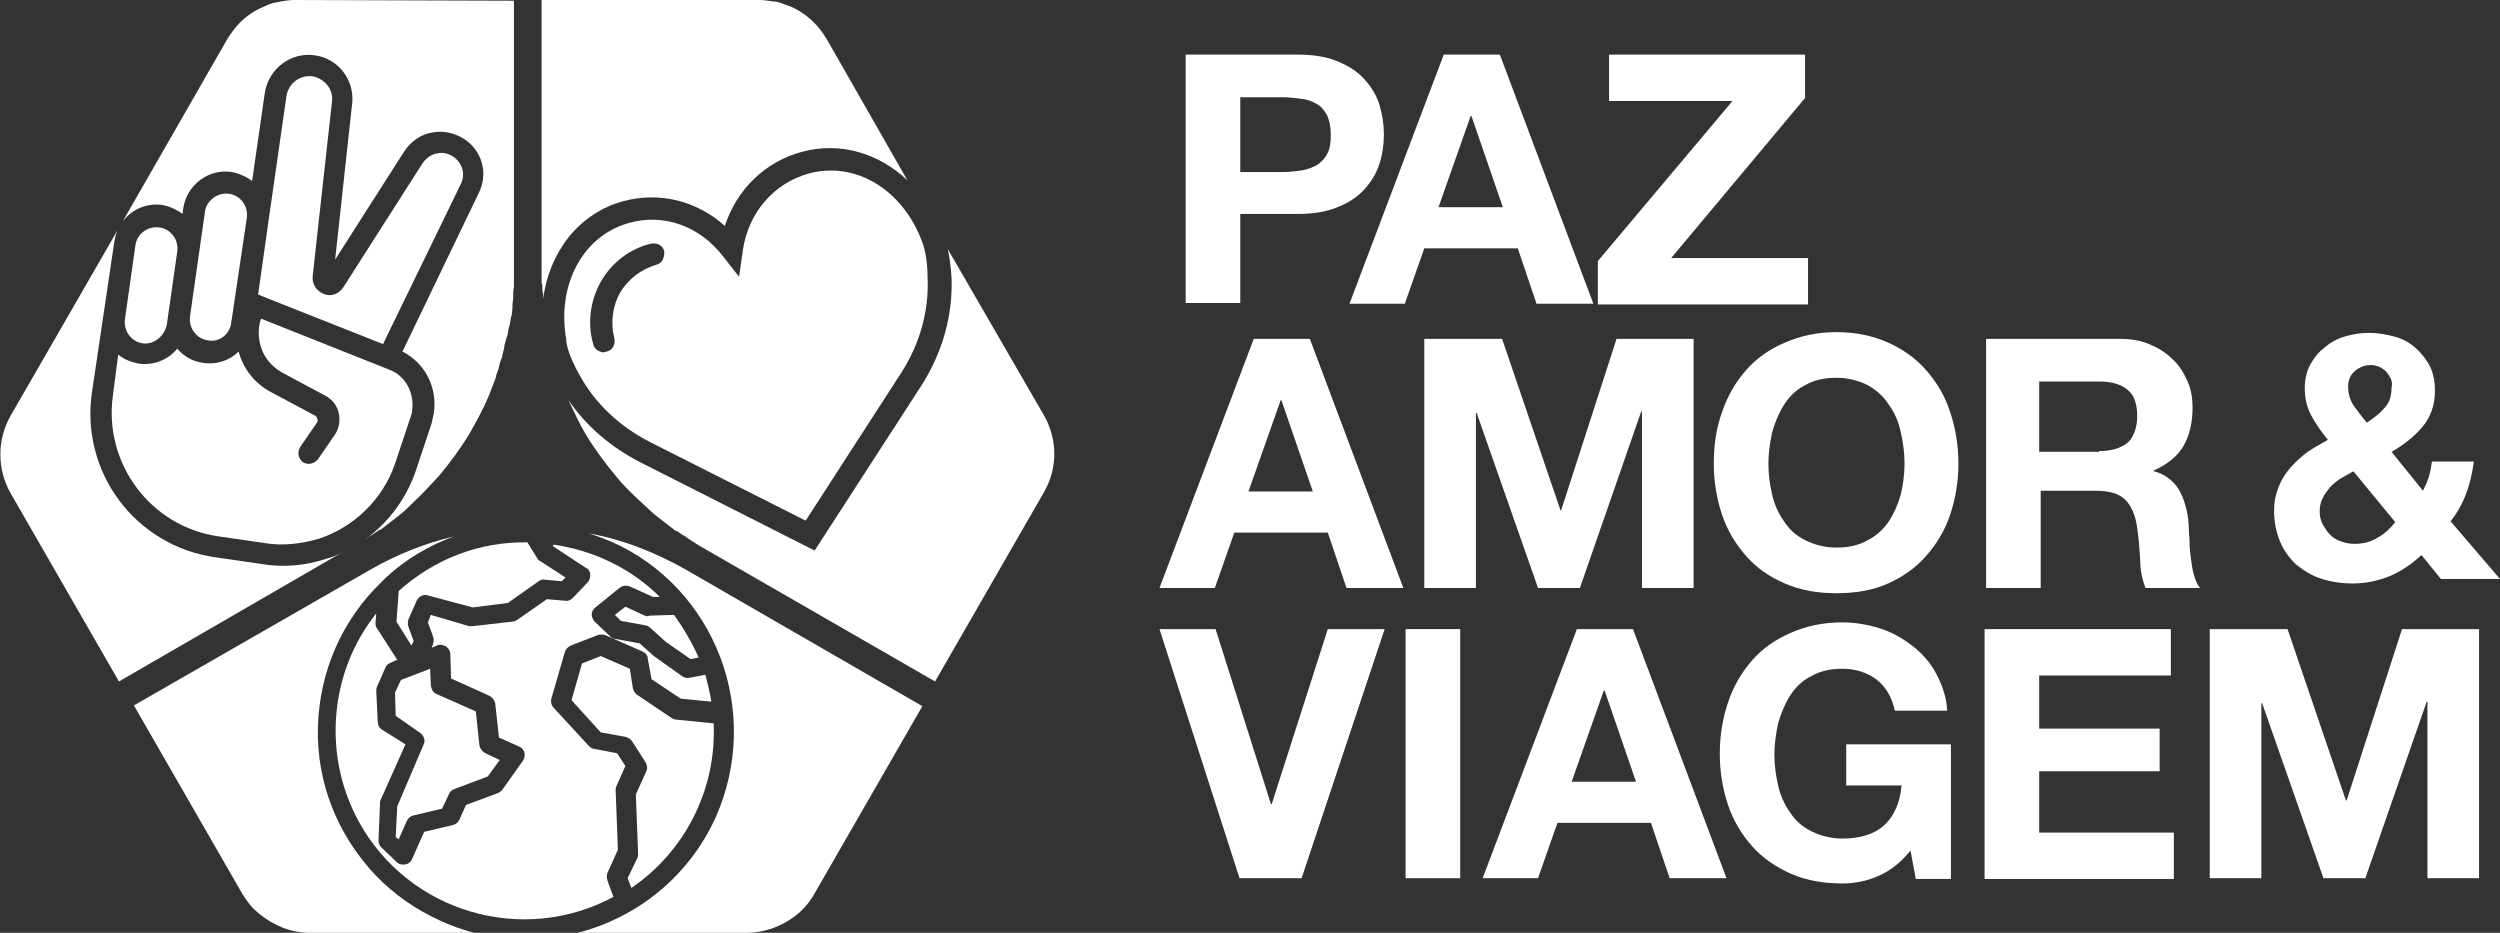
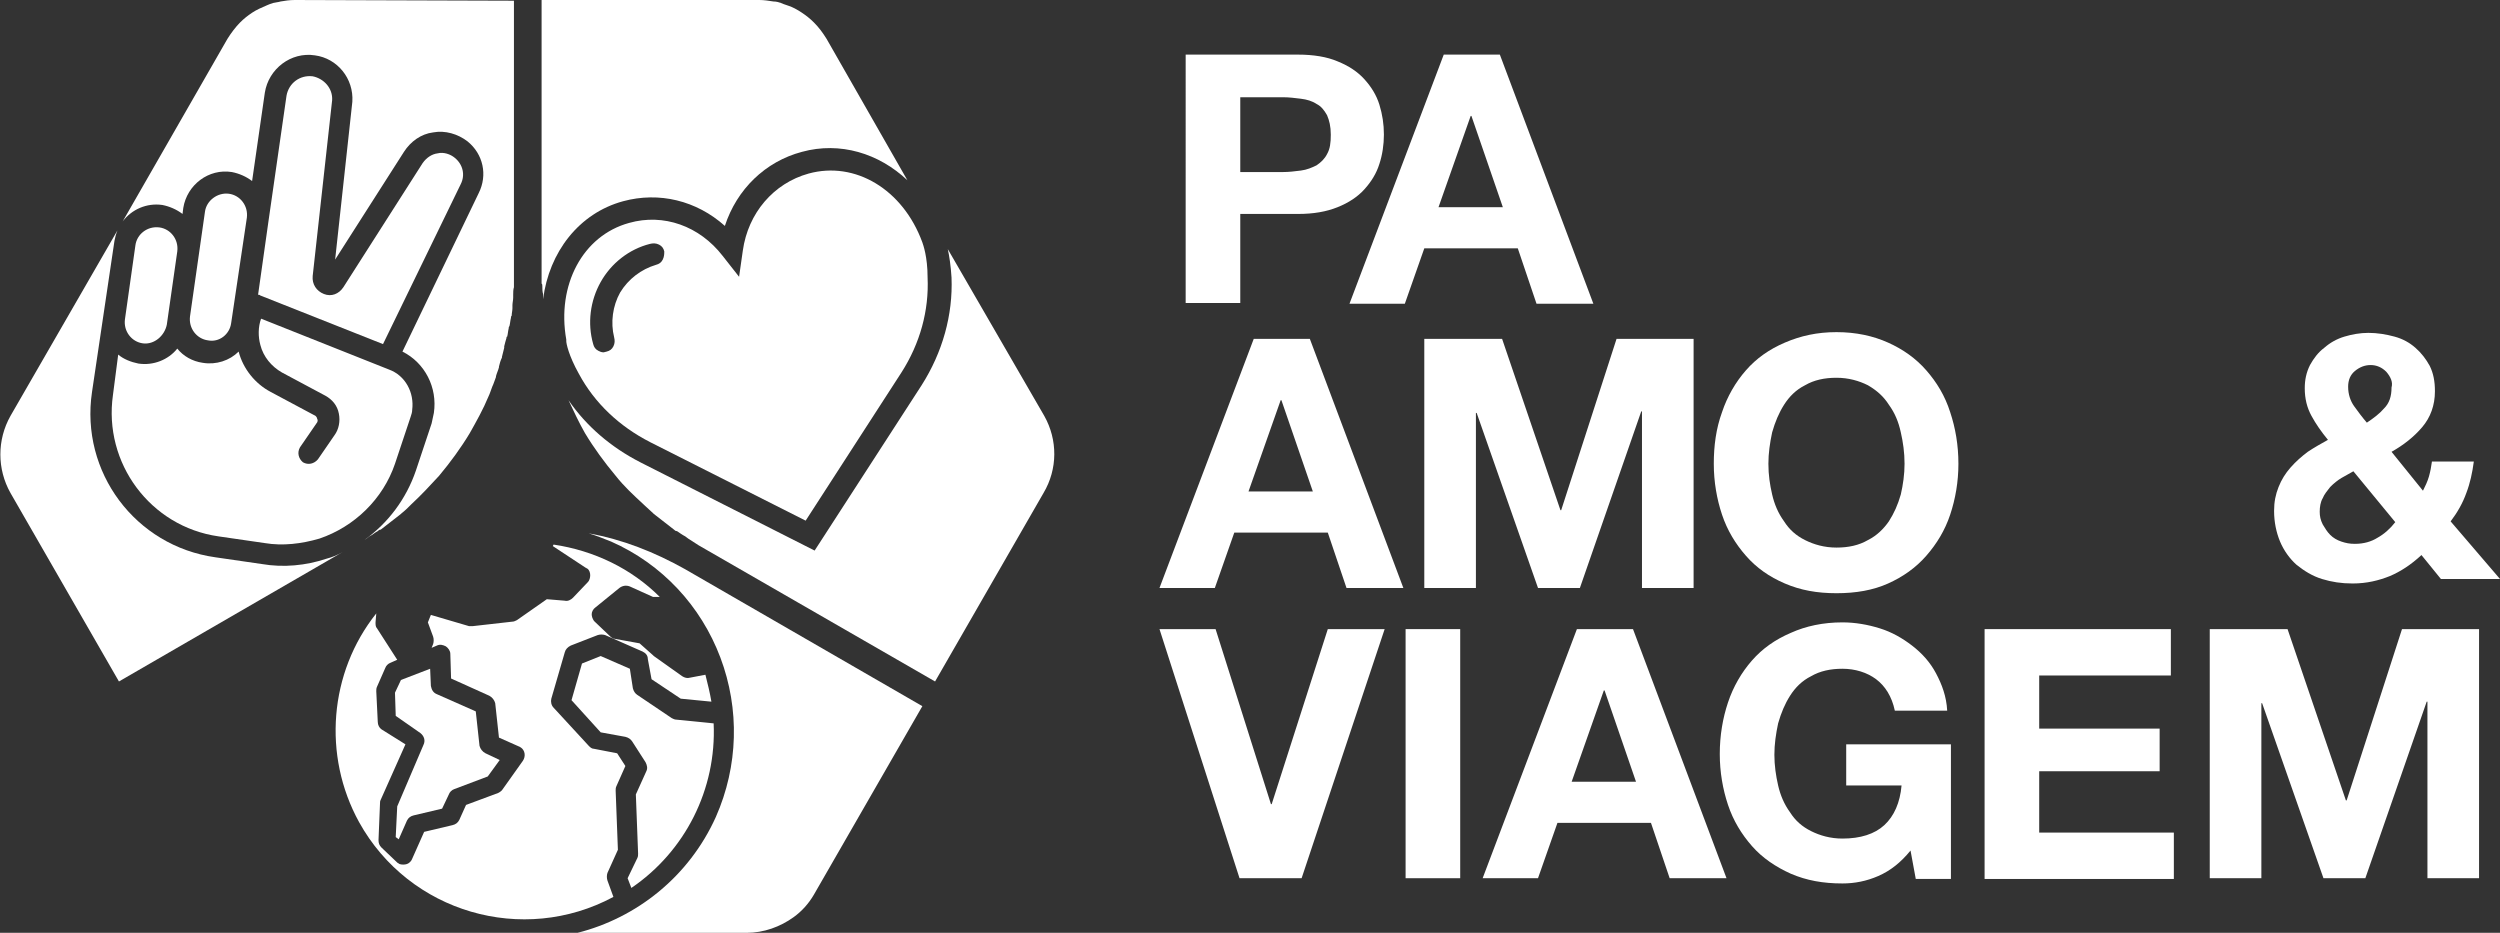
<svg xmlns="http://www.w3.org/2000/svg" id="Layer_1" x="0px" y="0px" viewBox="0 0 334.2 124.7" style="enable-background:new 0 0 334.2 124.7;" xml:space="preserve">
  <rect x="0" y="0" width="334.2" height="124.7" fill="#333333" stroke="none" />
  <style type="text/css">	.st0{fill:#B2B2B2;}	.st1{fill:#FBBA05;}	.st2{fill:#00AFCC;}	.st3{fill:#E83B3C;}	.st4{fill:url(#SVGID_1_);}	.st5{fill:url(#SVGID_2_);}	.st6{fill:url(#SVGID_3_);}	.st7{fill:url(#SVGID_4_);}	.st8{fill:url(#SVGID_5_);}	.st9{fill:url(#SVGID_6_);}	.st10{fill:url(#SVGID_7_);}	.st11{fill:url(#SVGID_8_);}	.st12{fill:url(#SVGID_9_);}	.st13{fill:url(#SVGID_10_);}	.st14{fill:url(#SVGID_11_);}	.st15{fill:url(#SVGID_12_);}	.st16{fill:url(#SVGID_13_);}	.st17{fill:url(#SVGID_14_);}	.st18{fill:url(#SVGID_15_);}	.st19{fill:url(#SVGID_16_);}	.st20{fill:url(#SVGID_17_);}	.st21{fill:url(#SVGID_18_);}	.st22{fill:url(#SVGID_19_);}	.st23{fill:url(#SVGID_20_);}	.st24{fill:url(#SVGID_21_);}	.st25{fill:url(#SVGID_22_);}	.st26{fill:url(#SVGID_23_);}	.st27{fill:url(#SVGID_24_);}	.st28{fill:url(#SVGID_25_);}	.st29{fill:url(#SVGID_26_);}	.st30{fill:url(#SVGID_27_);}	.st31{fill:url(#SVGID_28_);}	.st32{fill:url(#SVGID_29_);}	.st33{fill:url(#SVGID_30_);}	.st34{fill:url(#SVGID_31_);}	.st35{fill:url(#SVGID_32_);}	.st36{fill:url(#SVGID_33_);}	.st37{fill:url(#SVGID_34_);}	.st38{fill:url(#SVGID_35_);}	.st39{fill:url(#SVGID_36_);}	.st40{fill:url(#SVGID_37_);}	.st41{fill:url(#SVGID_38_);}	.st42{fill:url(#SVGID_39_);}	.st43{fill:url(#SVGID_40_);}	.st44{fill:url(#SVGID_41_);}	.st45{fill:url(#SVGID_42_);}	.st46{fill:url(#SVGID_43_);}	.st47{fill:url(#SVGID_44_);}	.st48{fill:url(#SVGID_45_);}	.st49{fill:url(#SVGID_46_);}	.st50{fill:url(#SVGID_47_);}	.st51{fill:url(#SVGID_48_);}	.st52{fill:url(#SVGID_49_);}	.st53{fill:url(#SVGID_50_);}	.st54{fill:url(#SVGID_51_);}	.st55{fill:url(#SVGID_52_);}	.st56{fill:url(#SVGID_53_);}	.st57{fill:url(#SVGID_54_);}	.st58{fill:#FFFFFF;}	.st59{fill:url(#SVGID_55_);}	.st60{fill:url(#SVGID_56_);}	.st61{fill:url(#SVGID_57_);}	.st62{fill:url(#SVGID_58_);}	.st63{fill:url(#SVGID_59_);}	.st64{fill:url(#SVGID_60_);}	.st65{fill:url(#SVGID_61_);}	.st66{fill:url(#SVGID_62_);}	.st67{fill:url(#SVGID_63_);}	.st68{fill:url(#SVGID_64_);}	.st69{fill:url(#SVGID_65_);}	.st70{fill:url(#SVGID_66_);}	.st71{fill:url(#SVGID_67_);}	.st72{fill:url(#SVGID_68_);}	.st73{fill:url(#SVGID_69_);}	.st74{fill:url(#SVGID_70_);}	.st75{fill:url(#SVGID_71_);}	.st76{fill:url(#SVGID_72_);}	.st77{fill:url(#SVGID_73_);}	.st78{fill:url(#SVGID_74_);}	.st79{fill:url(#SVGID_75_);}	.st80{fill:url(#SVGID_76_);}	.st81{fill:url(#SVGID_77_);}	.st82{fill:url(#SVGID_78_);}	.st83{fill:url(#SVGID_79_);}	.st84{fill:url(#SVGID_80_);}	.st85{fill:url(#SVGID_81_);}	.st86{fill:url(#SVGID_82_);}	.st87{fill:url(#SVGID_83_);}	.st88{fill:url(#SVGID_84_);}	.st89{fill:url(#SVGID_85_);}	.st90{fill:url(#SVGID_86_);}	.st91{fill:url(#SVGID_87_);}	.st92{fill:url(#SVGID_88_);}	.st93{fill:url(#SVGID_89_);}	.st94{fill:url(#SVGID_90_);}	.st95{fill:url(#SVGID_91_);}	.st96{fill:url(#SVGID_92_);}	.st97{fill:url(#SVGID_93_);}	.st98{fill:url(#SVGID_94_);}	.st99{fill:url(#SVGID_95_);}	.st100{fill:url(#SVGID_96_);}	.st101{fill:url(#SVGID_97_);}	.st102{fill:url(#SVGID_98_);}	.st103{fill:url(#SVGID_99_);}	.st104{fill:url(#SVGID_100_);}	.st105{fill:url(#SVGID_101_);}	.st106{fill:url(#SVGID_102_);}	.st107{fill:url(#SVGID_103_);}	.st108{fill:url(#SVGID_104_);}	.st109{fill:url(#SVGID_105_);}	.st110{fill:url(#SVGID_106_);}	.st111{fill:url(#SVGID_107_);}	.st112{fill:url(#SVGID_108_);}</style>
  <g>
    <g>
      <path class="st58" d="M173.5,7.3c2.1,0,3.9,0.3,5.3,0.9c1.5,0.6,2.7,1.4,3.6,2.4c0.9,1,1.6,2.1,2,3.4c0.4,1.3,0.6,2.6,0.6,4   c0,1.3-0.2,2.7-0.6,3.9c-0.4,1.3-1.1,2.4-2,3.4c-0.9,1-2.1,1.8-3.6,2.4c-1.5,0.6-3.2,0.9-5.3,0.9h-7.7v11.9h-7.3V7.3H173.5z    M171.5,23c0.8,0,1.6-0.1,2.4-0.2c0.8-0.1,1.5-0.4,2.1-0.7c0.6-0.4,1.1-0.9,1.4-1.5c0.4-0.7,0.5-1.5,0.5-2.6   c0-1.1-0.2-1.9-0.5-2.6c-0.4-0.7-0.8-1.2-1.4-1.5c-0.6-0.4-1.3-0.6-2.1-0.7c-0.8-0.1-1.6-0.2-2.4-0.2h-5.7v10H171.5z" />
      <path class="st58" d="M200.5,7.3L213,40.6h-7.6l-2.5-7.4h-12.5l-2.6,7.4h-7.4L193,7.3H200.5z M200.9,27.7l-4.2-12.2h-0.1   l-4.3,12.2H200.9z" />
-       <path class="st58" d="M231.6,13.5h-16.5V7.3h26.2v5.8l-17.9,21.4h18.3v6.2h-28.1v-5.8L231.6,13.5z" />
      <path class="st58" d="M175.1,45.3l12.5,33.3H180l-2.5-7.4H165l-2.6,7.4H155l12.6-33.3H175.1z M175.5,65.7l-4.2-12.2h-0.1   l-4.3,12.2H175.5z" />
      <path class="st58" d="M200.8,45.3l7.8,22.9h0.1l7.4-22.9h10.3v33.3h-6.9V55h-0.1l-8.2,23.6h-5.6l-8.2-23.4h-0.1v23.4h-6.9V45.3   H200.8z" />
      <path class="st58" d="M230.2,55.1c0.7-2.1,1.8-4,3.2-5.6c1.4-1.6,3.1-2.8,5.2-3.7s4.3-1.4,6.9-1.4c2.6,0,4.9,0.5,6.9,1.4   c2,0.9,3.7,2.1,5.1,3.7c1.4,1.6,2.5,3.4,3.2,5.6c0.7,2.1,1.1,4.4,1.1,6.9c0,2.4-0.4,4.7-1.1,6.8c-0.7,2.1-1.8,3.9-3.2,5.5   c-1.4,1.6-3.1,2.8-5.1,3.7c-2,0.9-4.3,1.3-6.9,1.3c-2.6,0-4.8-0.4-6.9-1.3s-3.8-2.1-5.2-3.7c-1.4-1.6-2.5-3.4-3.2-5.5   c-0.7-2.1-1.1-4.4-1.1-6.8C229.1,59.6,229.4,57.3,230.2,55.1z M236.9,66.1c0.3,1.3,0.8,2.5,1.6,3.6c0.7,1.1,1.6,1.9,2.8,2.5   c1.2,0.6,2.6,1,4.2,1c1.6,0,3-0.3,4.2-1c1.2-0.6,2.1-1.5,2.8-2.5c0.7-1.1,1.2-2.2,1.6-3.6c0.3-1.3,0.5-2.7,0.5-4.1   c0-1.5-0.2-2.9-0.5-4.2c-0.3-1.4-0.8-2.6-1.6-3.7c-0.7-1.1-1.6-1.9-2.8-2.6c-1.2-0.6-2.6-1-4.2-1c-1.6,0-3,0.3-4.2,1   c-1.2,0.6-2.1,1.5-2.8,2.6c-0.7,1.1-1.2,2.3-1.6,3.7c-0.3,1.4-0.5,2.8-0.5,4.2C236.4,63.5,236.6,64.8,236.9,66.1z" />
-       <path class="st58" d="M283.3,45.3c1.5,0,2.8,0.2,4,0.7c1.2,0.5,2.2,1.1,3.1,2c0.9,0.8,1.5,1.8,2,2.9c0.5,1.1,0.7,2.3,0.7,3.6   c0,2-0.4,3.7-1.2,5.1c-0.8,1.4-2.2,2.5-4,3.3v0.1c0.9,0.2,1.6,0.6,2.2,1.1c0.6,0.5,1.1,1.1,1.4,1.8c0.4,0.7,0.6,1.5,0.8,2.3   c0.2,0.8,0.3,1.7,0.3,2.5c0,0.5,0.1,1.2,0.1,1.9c0,0.7,0.1,1.4,0.2,2.2c0.1,0.7,0.2,1.5,0.4,2.1c0.2,0.7,0.4,1.2,0.8,1.7h-7.3   c-0.4-1.1-0.7-2.3-0.7-3.8c-0.1-1.5-0.2-2.9-0.4-4.2c-0.2-1.7-0.8-3-1.6-3.8c-0.8-0.8-2.1-1.2-4-1.2h-7.3v13h-7.3V45.3H283.3z    M280.6,60.3c1.7,0,2.9-0.4,3.8-1.1c0.8-0.7,1.3-2,1.3-3.6c0-1.6-0.4-2.8-1.3-3.5c-0.8-0.7-2.1-1.1-3.8-1.1h-8v9.4H280.6z" />
      <path class="st58" d="M165.7,117.4L155,84.1h7.5l7.4,23.4h0.1l7.5-23.4h7.6L174,117.4H165.7z" />
      <path class="st58" d="M195.2,84.1v33.3h-7.3V84.1H195.2z" />
      <path class="st58" d="M218.3,84.1l12.5,33.3h-7.6l-2.5-7.4h-12.5l-2.6,7.4h-7.4l12.6-33.3H218.3z M218.7,104.5l-4.2-12.2h-0.1   l-4.3,12.2H218.7z" />
      <path class="st58" d="M251.1,117.1c-1.6,0.7-3.2,1-4.8,1c-2.6,0-4.8-0.4-6.9-1.3c-2-0.9-3.8-2.1-5.2-3.7c-1.4-1.6-2.5-3.4-3.2-5.5   c-0.7-2.1-1.1-4.4-1.1-6.8c0-2.5,0.4-4.8,1.1-6.9c0.7-2.1,1.8-4,3.2-5.6c1.4-1.6,3.1-2.8,5.2-3.7c2-0.9,4.3-1.4,6.9-1.4   c1.7,0,3.4,0.3,5,0.8c1.6,0.5,3,1.3,4.3,2.3c1.3,1,2.4,2.2,3.2,3.7c0.8,1.5,1.4,3.1,1.5,5h-7c-0.4-1.9-1.3-3.3-2.5-4.2   c-1.2-0.9-2.8-1.4-4.5-1.4c-1.6,0-3,0.3-4.2,1c-1.2,0.6-2.1,1.5-2.8,2.6c-0.7,1.1-1.2,2.3-1.6,3.7c-0.3,1.4-0.5,2.8-0.5,4.2   c0,1.4,0.2,2.8,0.5,4.1c0.3,1.3,0.8,2.5,1.6,3.6c0.7,1.1,1.6,1.9,2.8,2.5c1.2,0.6,2.6,1,4.2,1c2.4,0,4.3-0.6,5.6-1.8   c1.3-1.2,2.1-3,2.3-5.3h-7.4v-5.5h14v18h-4.7l-0.7-3.8C254.1,115.3,252.7,116.4,251.1,117.1z" />
      <path class="st58" d="M290.2,84.1v6.2h-17.6v7.1h16.1v5.7h-16.1v8.2h18v6.2h-25.3V84.1H290.2z" />
      <path class="st58" d="M305.8,84.1l7.8,22.9h0.1l7.4-22.9h10.3v33.3h-6.9V93.8h-0.1l-8.2,23.6h-5.6L302.4,94h-0.1v23.4h-6.9V84.1   H305.8z" />
      <path class="st58" d="M319.5,77c-1.5,0.6-3.1,1-5,1c-1.5,0-2.8-0.2-4.1-0.6c-1.3-0.4-2.4-1.1-3.4-1.9c-0.9-0.8-1.7-1.9-2.2-3.1   c-0.5-1.2-0.8-2.6-0.8-4.1c0-1.2,0.2-2.2,0.6-3.2c0.4-1,0.9-1.8,1.6-2.6c0.7-0.8,1.5-1.5,2.3-2.1c0.9-0.6,1.8-1.1,2.7-1.6   c-0.9-1.1-1.6-2.1-2.2-3.2c-0.6-1.1-0.9-2.3-0.9-3.7c0-1.1,0.2-2.1,0.7-3.1c0.5-0.9,1.1-1.7,1.9-2.3c0.8-0.7,1.7-1.2,2.7-1.5   c1-0.3,2.1-0.5,3.2-0.5c1.2,0,2.4,0.2,3.5,0.5c1.1,0.3,2,0.8,2.8,1.5c0.8,0.7,1.4,1.5,1.9,2.4c0.5,1,0.7,2.1,0.7,3.4   c0,1.9-0.6,3.5-1.7,4.8c-1.1,1.3-2.5,2.4-4.1,3.3l4.2,5.2c0.3-0.6,0.6-1.2,0.8-1.9c0.2-0.7,0.3-1.3,0.4-2h5.6   c-0.2,1.5-0.5,2.9-1,4.2c-0.5,1.4-1.2,2.6-2.1,3.8l6.6,7.7h-7.9l-2.6-3.2C322.3,75.5,320.9,76.4,319.5,77z M313,63.9   c-0.5,0.3-1,0.7-1.5,1.2c-0.4,0.5-0.8,1-1,1.5c-0.3,0.5-0.4,1.2-0.4,1.8c0,0.6,0.1,1.1,0.4,1.7c0.3,0.5,0.6,1,1,1.4   c0.4,0.4,0.9,0.7,1.5,0.9s1.1,0.3,1.8,0.3c1.2,0,2.2-0.3,3-0.8c0.9-0.5,1.7-1.2,2.4-2.1l-5.6-6.8C314.1,63.3,313.5,63.6,313,63.9z    M319,49.7c-0.6-0.6-1.3-0.9-2.1-0.9c-0.8,0-1.5,0.3-2.1,0.8c-0.6,0.5-0.9,1.2-0.9,2.1c0,1,0.3,1.9,0.8,2.6   c0.5,0.7,1.1,1.5,1.7,2.2c0.9-0.6,1.7-1.2,2.3-1.9c0.7-0.7,1-1.6,1-2.8C319.9,51.1,319.6,50.4,319,49.7z" />
    </g>
    <g>
      <path class="st58" d="M43.6,74.7c-2.7,0.9-5.7,1.2-8.6,0.7l-6.2-0.9C18.1,73,10.7,63.1,12.3,52.4l3-20.2c0.1-0.5,0.2-0.9,0.4-1.4   L1.4,55.6c-1.8,3.2-1.8,7.1,0,10.3l14.5,25.2l0,0l29.9-17.3C45.1,74.2,44.4,74.5,43.6,74.7z" />
      <path class="st58" d="M22.3,43.4l0.2-1.4l0.8-5.6l0.4-2.8c0.2-1.6-0.9-3-2.4-3.2c-1.6-0.2-3,0.9-3.2,2.4l-1.4,9.9   c-0.2,1.6,0.9,3,2.4,3.2S22,44.9,22.3,43.4z" />
      <path class="st58" d="M15.1,52.8c-1.3,9.1,5,17.6,14.1,18.9l6.2,0.9c2.4,0.4,4.9,0.1,7.3-0.6c4.7-1.6,8.5-5.3,10.1-10l2.1-6.3   c0.1-0.3,0.2-0.6,0.2-0.9c0.3-2.3-0.9-4.6-3.1-5.4l-17.1-6.8c-0.4,1.1-0.4,2.4-0.1,3.5c0.4,1.6,1.5,2.9,2.9,3.7l5.8,3.1   c0.9,0.5,1.6,1.3,1.8,2.4c0.2,1,0,2.1-0.6,2.9l-2.2,3.2c-0.5,0.6-1.3,0.8-2,0.4c-0.6-0.5-0.8-1.3-0.4-2l2.2-3.2   c0.2-0.2,0.2-0.5,0.1-0.6c0-0.1-0.1-0.4-0.4-0.5l-5.8-3.1c-2.1-1.1-3.7-3.1-4.3-5.4c0,0,0,0,0,0c-1.2,1.2-3,1.8-4.8,1.5   c-1.4-0.2-2.6-0.9-3.4-1.9c-1.2,1.5-3.2,2.3-5.2,2c-1-0.2-2-0.6-2.7-1.2L15.1,52.8z" />
      <path class="st58" d="M30.9,43.2L33,29.1c0.2-1.6-0.9-3-2.4-3.2s-3,0.9-3.2,2.4l-0.8,5.6c0,0,0,0,0,0l-0.4,2.8v0l-0.8,5.6   c-0.2,1.6,0.9,3,2.4,3.2C29.3,45.8,30.7,44.7,30.9,43.2z" />
      <path class="st58" d="M39.4,0c-0.7,0-1.3,0.1-1.9,0.2c-0.3,0.1-0.6,0.1-1,0.2c-0.3,0.1-0.6,0.2-0.8,0.3c-0.7,0.3-1.4,0.6-2,1   c-0.6,0.4-1.1,0.8-1.6,1.3c-0.6,0.6-1.2,1.4-1.7,2.2L16.4,29.6c1.2-1.6,3.2-2.5,5.3-2.2c1,0.2,1.9,0.6,2.7,1.2l0.1-0.8   c0.5-3.1,3.4-5.3,6.5-4.8c1,0.2,1.9,0.6,2.7,1.2l1.7-11.8c0.5-3.2,3.5-5.5,6.7-5c3,0.4,5.2,3.1,5,6.2l-2.3,21.1L54,20.3   c0.9-1.4,2.3-2.4,3.9-2.6c1.6-0.3,3.3,0.2,4.6,1.2c2.1,1.7,2.7,4.5,1.5,6.9L53.8,47c3,1.5,4.7,4.8,4.2,8.2   c-0.1,0.5-0.2,0.9-0.3,1.4l-2.1,6.3c-1.3,3.8-3.7,7-6.9,9.3c0.1-0.1,0.2-0.1,0.3-0.2c0.1-0.1,0.3-0.2,0.4-0.3   c0.4-0.2,0.7-0.5,1.1-0.7c0.1-0.1,0.2-0.2,0.4-0.2c0.9-0.7,1.8-1.4,2.7-2.1c0,0,0.1-0.1,0.1-0.1c0.4-0.3,0.8-0.7,1.2-1.1   c0,0,0.1-0.1,0.1-0.1c1.3-1.2,2.5-2.5,3.7-3.8c0,0,0,0,0,0v0c1.5-1.8,2.9-3.7,4.1-5.7l0,0c0,0,0,0,0,0c0.9-1.6,1.8-3.2,2.5-4.9   c0,0,0,0,0,0c0.2-0.4,0.3-0.8,0.5-1.3c0,0,0,0,0,0c0.2-0.4,0.3-0.8,0.5-1.3c0,0,0,0,0-0.1c0.1-0.4,0.3-0.8,0.4-1.2   c0,0,0-0.1,0-0.1c0.1-0.4,0.2-0.8,0.4-1.2c0,0,0-0.1,0-0.1c0.1-0.4,0.2-0.8,0.3-1.2c0-0.1,0-0.1,0-0.2c0.1-0.4,0.2-0.8,0.3-1.1   c0-0.1,0-0.2,0.1-0.2c0.1-0.4,0.1-0.7,0.2-1.1c0-0.1,0-0.2,0.1-0.3c0.1-0.4,0.1-0.7,0.2-1.1c0-0.1,0-0.2,0.1-0.3   c0-0.3,0.1-0.7,0.1-1c0-0.1,0-0.2,0-0.4c0-0.3,0.1-0.7,0.1-1c0-0.1,0-0.3,0-0.4c0-0.3,0-0.7,0.1-1c0-0.1,0-0.3,0-0.4   c0-0.5,0-0.9,0-1.4l0-36.5L39.4,0z" />
      <path class="st58" d="M44.4,13.4c0.1-1.6-1.1-2.9-2.6-3.2c-1.7-0.2-3.2,0.9-3.5,2.6l-2.4,16.7l-1.4,9.9c0.1,0,0.2,0,0.3,0.1   l16.4,6.5l10.4-21.4c0.6-1.2,0.3-2.6-0.8-3.5c-0.6-0.5-1.5-0.8-2.3-0.6c-0.8,0.1-1.5,0.6-2,1.3L45.9,38.4   c-0.6,0.9-1.6,1.3-2.6,0.9c-1-0.4-1.6-1.3-1.5-2.4L44.4,13.4z" />
    </g>
    <g>
      <path class="st58" d="M123.3,32.4c-2.6-7.1-9-10.9-15.2-9.2c-4.7,1.3-8.1,5.3-8.8,10.3L98.8,37l-2.2-2.8c-3.1-4-7.9-5.7-12.5-4.4   c-6.2,1.7-9.7,8.3-8.4,15.6l0,0.2l0,0c0,0.3,0.3,1.9,1.7,4.4c2.1,3.9,5.4,7,9.5,9.1l20.8,10.5l12.8-19.8c2.5-3.9,3.7-8.3,3.5-12.7   C124,34.3,123.4,32.7,123.3,32.4z M88.6,34.7c-0.2,0.4-0.5,0.6-0.9,0.7c-2,0.6-3.7,1.9-4.8,3.7c-1,1.8-1.3,4-0.8,6   c0.1,0.4,0.1,0.8-0.1,1.2c-0.2,0.4-0.5,0.6-0.9,0.7c-0.1,0-0.3,0.1-0.4,0.1c-0.3,0-0.5-0.1-0.7-0.2c-0.4-0.2-0.6-0.5-0.7-0.9   c-0.8-2.8-0.4-5.8,1-8.3c1.4-2.5,3.8-4.4,6.6-5.1c0.4-0.1,0.8-0.1,1.2,0.1c0.4,0.2,0.6,0.5,0.7,0.9C88.8,33.9,88.8,34.3,88.6,34.7   z" />
      <path class="st58" d="M139.6,55.6l-12.9-22.3c0.2,0.9,0.4,2.2,0.5,3.8c0.2,5-1.2,10-4,14.4l-14.3,22.1L85.6,61.8   c-3.9-2-7.2-4.8-9.6-8.3c0.7,1.5,1.4,3,2.2,4.4c0,0,0,0,0,0l0,0c1.2,2,2.6,3.9,4.1,5.7v0c0,0,0,0,0,0c1.1,1.4,2.4,2.6,3.7,3.8   c0,0,0.1,0.1,0.1,0.1c0.4,0.4,0.8,0.7,1.2,1.1c0,0,0.1,0.1,0.1,0.1c0.9,0.7,1.8,1.4,2.7,2.1c0.1,0.1,0.2,0.2,0.4,0.2   c0.3,0.2,0.7,0.5,1.1,0.7c0.1,0.1,0.3,0.2,0.4,0.3c0.5,0.3,0.9,0.6,1.4,0.9L125,91.1l0,0l14.5-25.2   C141.4,62.7,141.4,58.8,139.6,55.6z" />
      <path class="st58" d="M72.5,38.3c0,0.3,0,0.7,0.1,1c0,0.1,0,0.3,0,0.4c0,0.1,0,0.2,0,0.3c0.8-6.3,4.8-11.5,10.7-13.1   c4.8-1.3,9.8-0.1,13.6,3.3c1.6-4.9,5.4-8.6,10.3-9.9c5.1-1.4,10.3,0.2,14.1,3.8L110.5,5.2c-0.5-0.8-1-1.5-1.7-2.2   c-0.5-0.5-1-0.9-1.6-1.3c-0.6-0.4-1.3-0.8-2-1c-0.3-0.1-0.6-0.2-0.8-0.3c-0.3-0.1-0.6-0.2-1-0.2c-0.6-0.1-1.3-0.2-1.9-0.2L72.4,0   l0,36.5c0,0.5,0,0.9,0,1.4C72.5,38,72.5,38.1,72.5,38.3z" />
    </g>
    <g>
      <path class="st58" d="M83.9,117.4l0.5,1.3c7.2-4.9,11.4-13.2,11-22l-5-0.5c-0.2,0-0.4-0.1-0.6-0.2l-4.6-3.1   c-0.3-0.2-0.5-0.5-0.6-0.9l-0.4-2.6l-3.9-1.7l-2.5,1l-1.4,4.9l3.9,4.3l3.3,0.6c0.4,0.1,0.7,0.3,0.9,0.6l1.8,2.8   c0.2,0.4,0.3,0.8,0.1,1.2l-1.4,3.1l0.3,7.9c0,0.2,0,0.4-0.1,0.6L83.9,117.4z" />
-       <path class="st58" d="M86.2,82.3l-2.6-1.2l-1.4,1.1L83,83l3.3,0.6c0.2,0,0.5,0.2,0.6,0.3l2.1,1.9l3.3,2.3l1.1-0.2   c-0.9-2-2-3.9-3.3-5.7l-3.3,0.1C86.6,82.4,86.4,82.4,86.2,82.3z" />
      <path class="st58" d="M73.9,73l4.4,2.9c0.1,0,0.1,0.1,0.2,0.1c0.3,0.2,0.4,0.6,0.4,0.9c0,0.3-0.1,0.7-0.3,0.9l-2,2.1   c-0.3,0.3-0.7,0.5-1.1,0.4l-2.4-0.2l-4,2.8c-0.2,0.1-0.4,0.2-0.6,0.2l-5.3,0.6c-0.2,0-0.3,0-0.5,0l-5.1-1.5l-0.4,1l0.7,1.9   c0.1,0.3,0.1,0.7,0,1l-0.2,0.5l0.7-0.3c0.4-0.2,0.8-0.1,1.2,0.1c0.3,0.2,0.6,0.6,0.6,1l0.1,3.3l5.1,2.3c0.4,0.2,0.7,0.6,0.8,1   l0.5,4.6l2.7,1.2c0.1,0,0.1,0.1,0.2,0.1c0.6,0.4,0.7,1.2,0.3,1.8l-2.7,3.8c-0.1,0.2-0.4,0.4-0.6,0.5l-4.3,1.6l-0.9,2   c-0.2,0.4-0.5,0.6-0.9,0.7l-3.8,0.9l-1.6,3.6c-0.1,0.3-0.4,0.6-0.7,0.7c-0.3,0.1-0.7,0.1-1,0c-0.1-0.1-0.2-0.1-0.3-0.2l-2.1-2   c-0.3-0.3-0.4-0.6-0.4-1l0.2-4.9c0-0.2,0-0.3,0.1-0.5l3.3-7.4L51,97.5c-0.3-0.2-0.5-0.6-0.5-1l-0.2-4.1c0-0.2,0-0.4,0.1-0.6   l1.1-2.5c0.1-0.3,0.4-0.6,0.7-0.7l0.9-0.4l-2.7-4.2c-0.2-0.2-0.2-0.5-0.2-0.8l0.1-1.2c-6.3,7.9-7.2,19-2.3,27.9   c6.7,12.1,21.9,16.5,34,10l-0.8-2.2c-0.1-0.3-0.1-0.7,0-1l1.4-3.1l-0.3-7.9c0-0.2,0-0.4,0.1-0.6l1.2-2.7l-1.1-1.7l-3.1-0.6   c-0.3,0-0.5-0.2-0.7-0.4l-4.7-5.1c-0.3-0.3-0.4-0.8-0.3-1.2l1.8-6.2c0.1-0.4,0.4-0.7,0.8-0.9l3.6-1.4c0.3-0.1,0.7-0.1,1,0l5,2.2   c0.4,0.2,0.7,0.5,0.7,1l0.5,2.7l3.9,2.6l4.1,0.4c-0.2-1.2-0.5-2.4-0.8-3.6l-2.1,0.4c-0.3,0.1-0.7,0-1-0.2l-3.8-2.7   c0,0-0.1-0.1-0.1-0.1L85.5,86l-3.3-0.6c-0.2,0-0.5-0.2-0.6-0.3l-2.1-2c0,0-0.1-0.1-0.1-0.1c-0.2-0.3-0.3-0.6-0.3-0.9   c0-0.3,0.2-0.7,0.5-0.9l3.2-2.6c0.4-0.3,0.9-0.4,1.4-0.2l3.1,1.4l0.9,0c-3.8-3.8-8.8-6.2-14.2-7L73.9,73z" />
-       <path class="st58" d="M63.4,124.7c-1.5-0.4-3-0.9-4.5-1.6c-3.3-1.5-6.2-3.5-8.7-6.1c-5.1-5.4-7.9-12.4-7.7-19.8   c0.2-7.4,3.2-14.3,8.5-19.4l0.6-0.6c2.7-2.5,5.8-4.3,9.1-5.5c-3.8,0.9-7.6,2.4-11.1,4.4L17.9,94.3l14.5,25.2   c0.6,1,1.3,1.9,2.2,2.6c1.9,1.6,4.3,2.6,6.8,2.6h9.3c0,0,0,0,0,0l5.4,0c0,0,0,0,0,0h3.7l0,0l2.5,0v0H63.4z" />
      <path class="st58" d="M91.6,76.1c-4.1-2.3-8.4-4-12.9-4.8c1,0.3,2,0.7,3,1.1c6.8,3,12,8.6,14.6,15.5c2.6,6.9,2.4,14.5-0.6,21.3   c-3.6,8-10.6,13.5-18.5,15.5h0.2l0,0l2.5,0l0,0h3.8c0,0,0,0,0,0l5.4,0c0,0,0,0,0,0h10.7c2.3,0,4.5-0.8,6.3-2.1   c1.1-0.8,2-1.8,2.7-3l14.5-25.2L91.6,76.1z" />
-       <path class="st58" d="M63.2,81.2l4.7-0.6l4.1-2.9c0.3-0.2,0.6-0.3,0.9-0.2l2.2,0.2l0.5-0.5L72.2,75c-0.2-0.1-0.3-0.2-0.4-0.4   l-1.3-2.1c-6.4-0.1-12.4,2.2-17.2,6.5L53,83.1l2,3.2l0.3-0.6l-0.7-1.9c-0.1-0.3-0.1-0.7,0-1l1.1-2.5c0.3-0.6,0.9-0.9,1.5-0.7   L63.2,81.2z" />
      <path class="st58" d="M53.1,107.8l-0.2,4.1l0.4,0.3l1.1-2.5c0.2-0.4,0.5-0.6,0.9-0.7l3.8-0.9l0.9-1.9c0.1-0.3,0.4-0.6,0.7-0.7   l4.5-1.7l1.6-2.2l-1.9-0.9c-0.4-0.2-0.7-0.6-0.8-1l-0.5-4.6l-5.2-2.3c-0.5-0.2-0.7-0.6-0.8-1.1l-0.1-2.3l-3.9,1.5l-0.8,1.7   l0.1,3.1l3.3,2.3c0.5,0.4,0.7,1,0.4,1.6L53.1,107.8z" />
    </g>
  </g>
</svg>